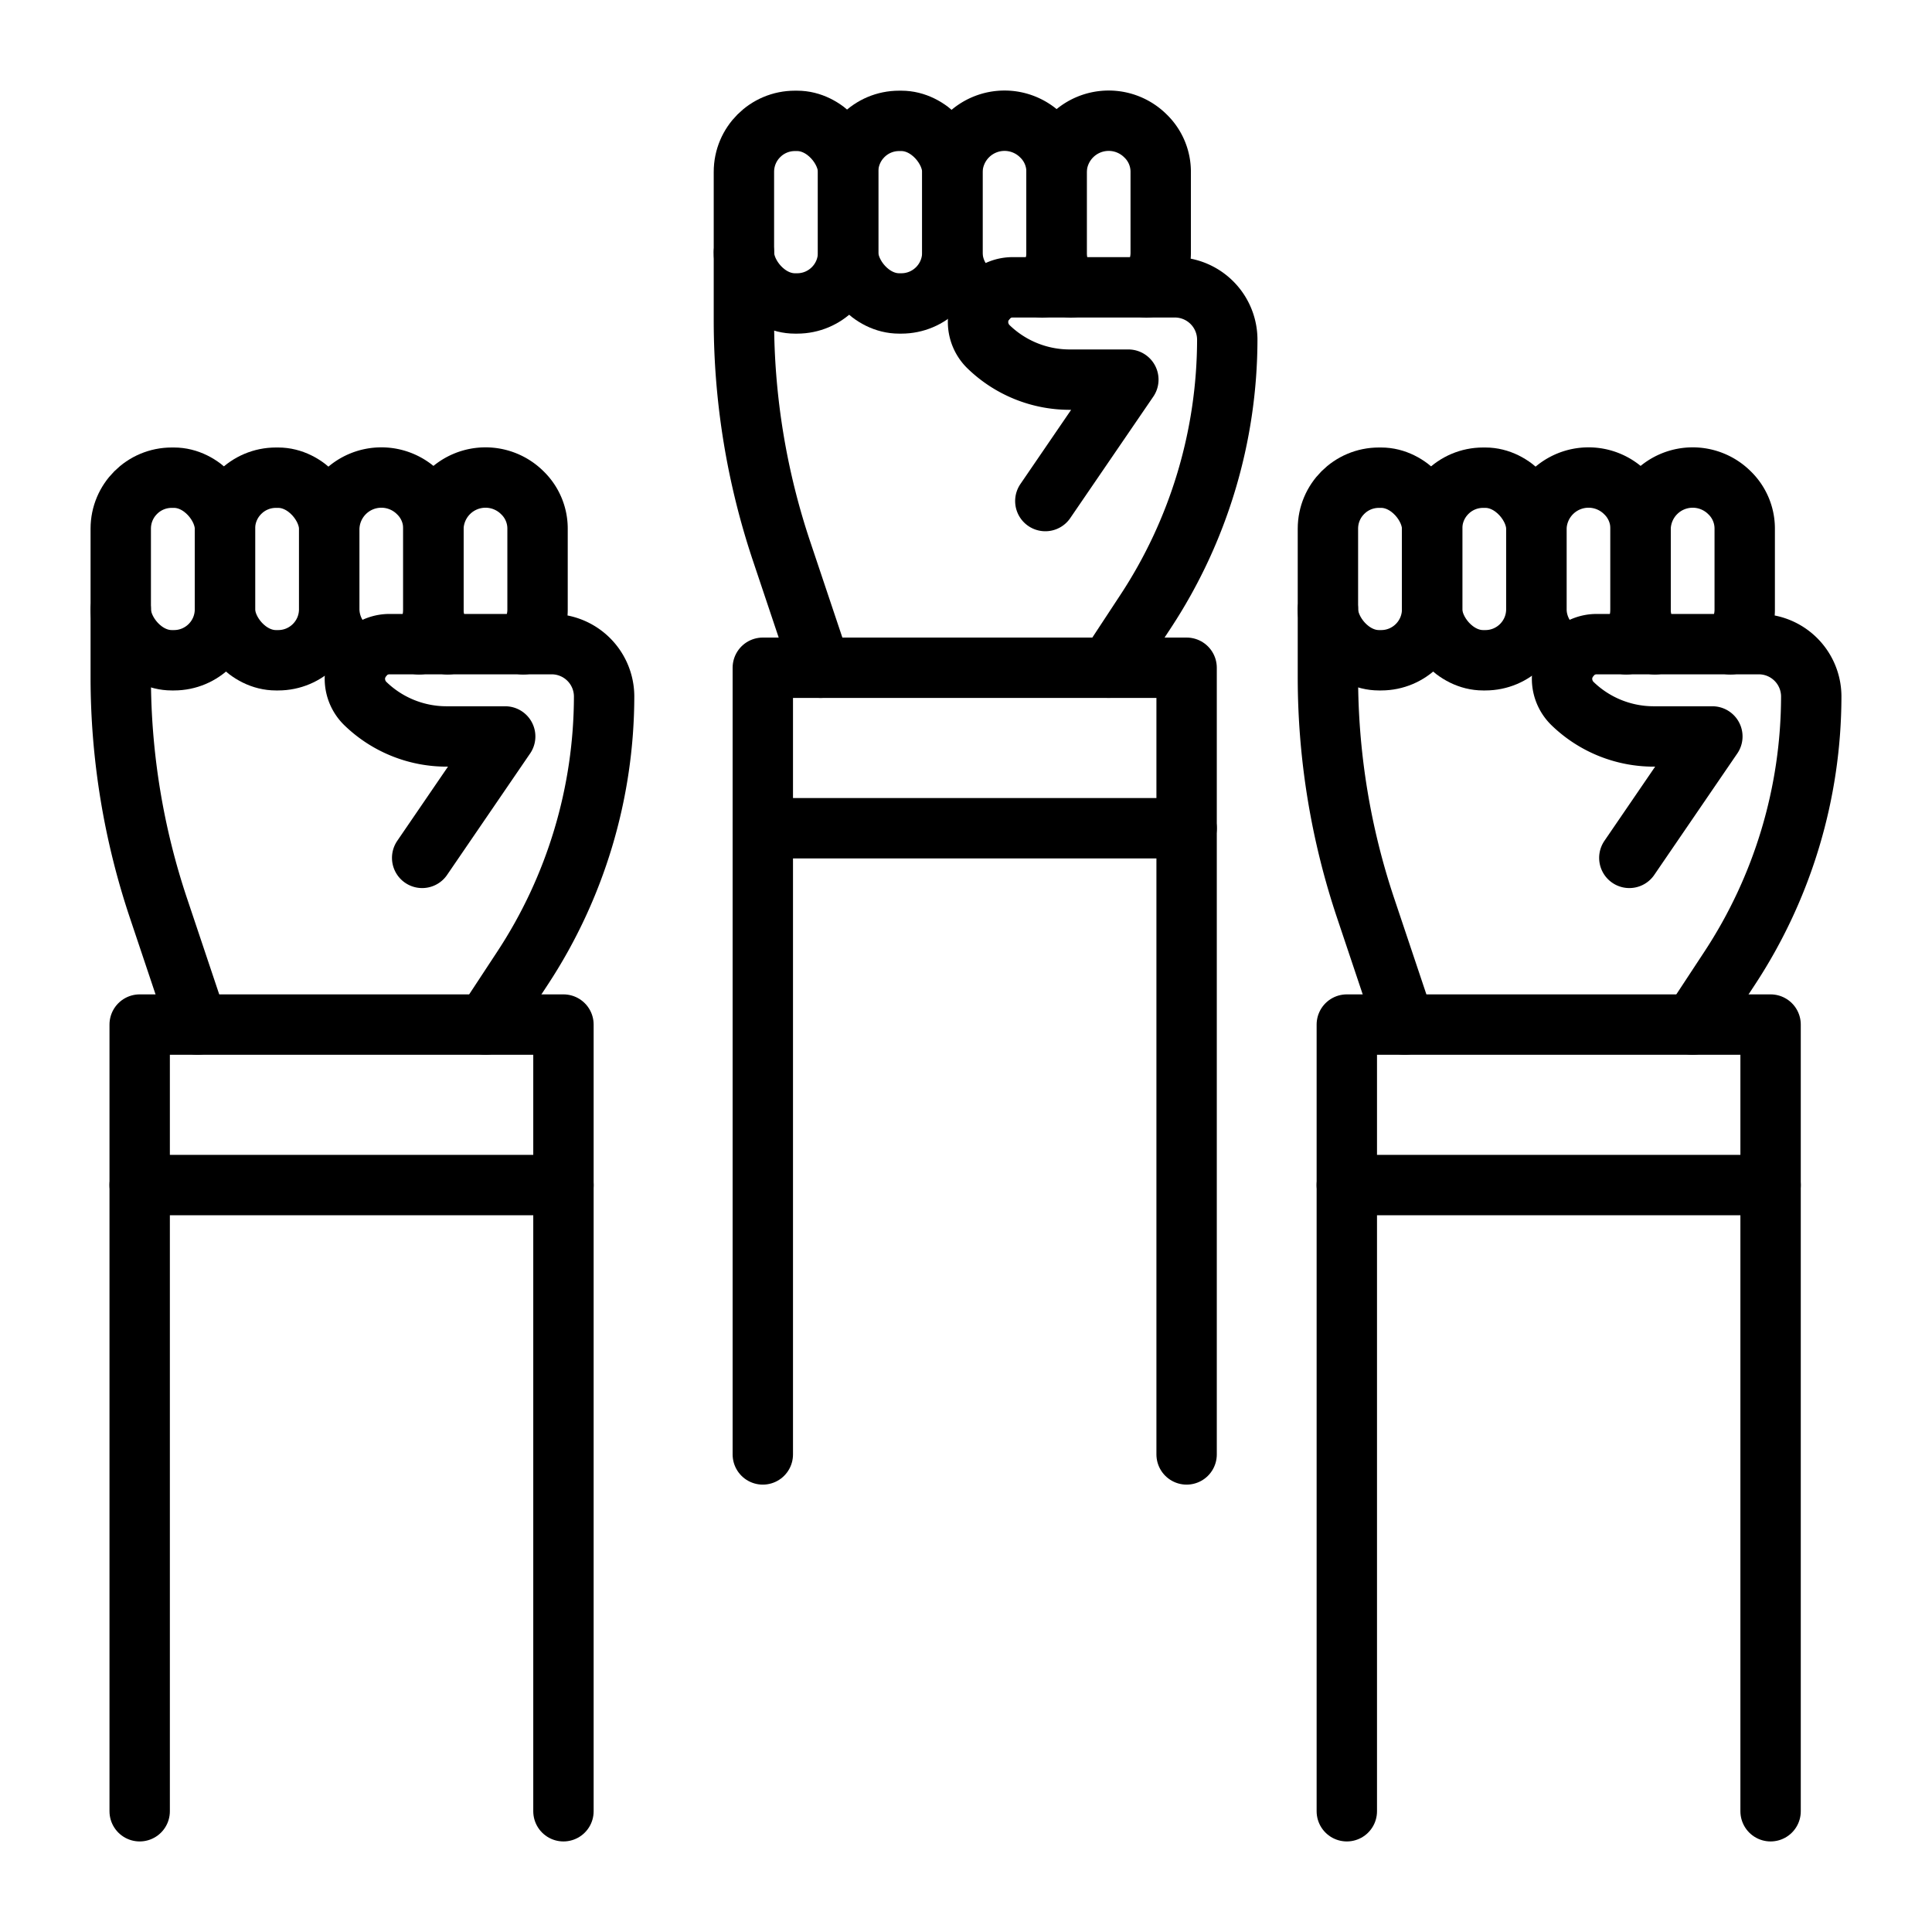
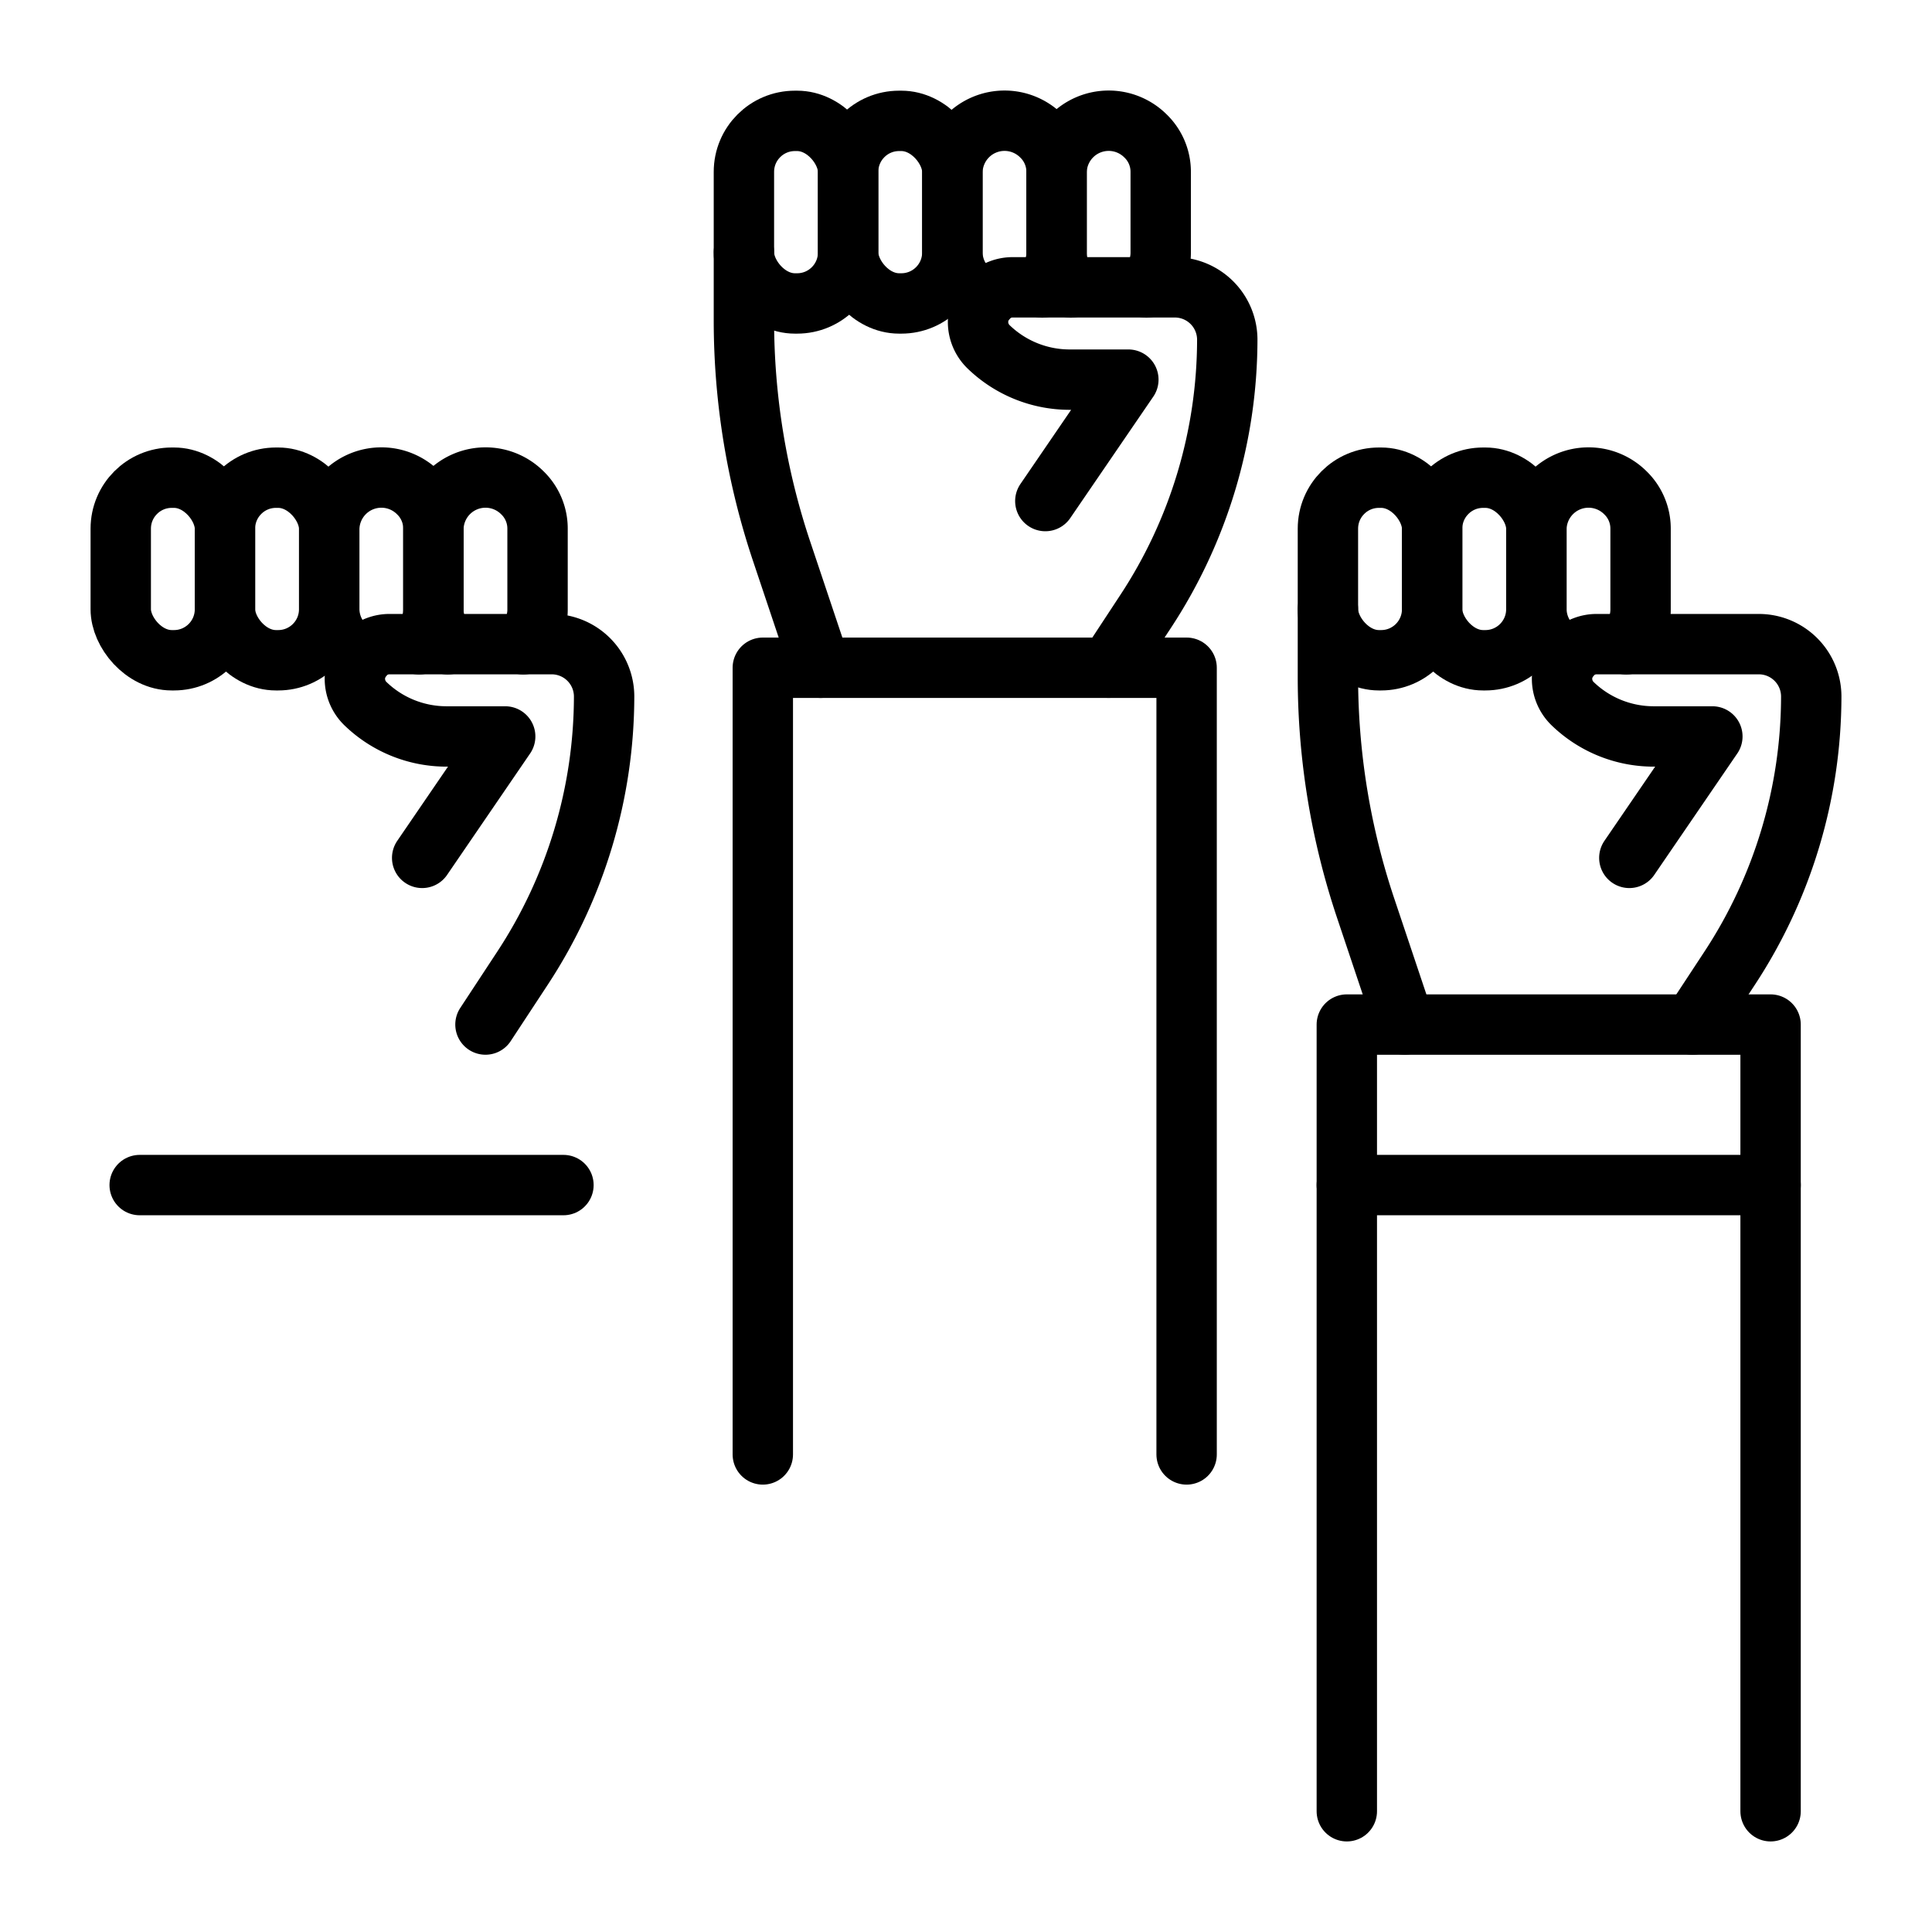
<svg xmlns="http://www.w3.org/2000/svg" id="icons" viewBox="0 0 64 64">
  <defs>
    <style>.cls-1{fill:none;stroke:#000;stroke-linecap:round;stroke-linejoin:round;stroke-width:2px;}</style>
  </defs>
  <title>14</title>
  <g id="unity">
    <polyline class="cls-1" points="25.269 48.18 25.269 22.12 39.308 22.12 39.308 48.18" />
    <rect class="cls-1" x="24.643" y="4.004" width="3.452" height="6.048" rx="1.689" />
    <rect class="cls-1" x="28.095" y="4.004" width="3.452" height="6.048" rx="1.689" />
    <path class="cls-1" d="M34.526,9.523a1.625,1.625,0,0,0,.474-1.16V5.692a1.649,1.649,0,0,0-.509-1.194,1.727,1.727,0,0,0-2.941,1.194V8.363A1.694,1.694,0,0,0,32.665,9.944" />
    <path class="cls-1" d="M37.976,9.523a1.625,1.625,0,0,0,.474-1.16V5.692a1.649,1.649,0,0,0-.509-1.194,1.727,1.727,0,0,0-2.941,1.194V8.363a1.625,1.625,0,0,0,.474,1.16" />
    <path class="cls-1" d="M24.643,8.363v2.248A24.078,24.078,0,0,0,25.893,18.265l1.292,3.855" />
    <path class="cls-1" d="M34.628,16.598l2.75-4.022H35.441a3.863,3.863,0,0,1-2.701-1.095h0a1.147,1.147,0,0,1,.831-1.963h5.328a1.737,1.737,0,0,1,1.756,1.718h0a16.429,16.429,0,0,1-2.709,9.025l-1.221,1.858" />
-     <line class="cls-1" x1="39.308" y1="27.437" x2="25.269" y2="27.437" />
    <polyline class="cls-1" points="44.615 60 44.615 33.94 58.653 33.94 58.653 60" />
    <rect class="cls-1" x="43.989" y="15.824" width="3.452" height="6.048" rx="1.689" />
    <rect class="cls-1" x="47.441" y="15.824" width="3.452" height="6.048" rx="1.689" />
    <path class="cls-1" d="M53.872,21.343a1.625,1.625,0,0,0,.474-1.16V17.512a1.649,1.649,0,0,0-.509-1.194,1.727,1.727,0,0,0-2.941,1.194v2.671a1.694,1.694,0,0,0,1.115,1.58" />
-     <path class="cls-1" d="M57.322,21.343a1.625,1.625,0,0,0,.474-1.16V17.512a1.649,1.649,0,0,0-.509-1.194,1.727,1.727,0,0,0-2.941,1.194v2.671a1.625,1.625,0,0,0,.474,1.16" />
    <path class="cls-1" d="M43.989,20.183v2.248a24.078,24.078,0,0,0,1.25,7.653l1.292,3.855" />
    <path class="cls-1" d="M53.974,28.418l2.75-4.022H54.787a3.863,3.863,0,0,1-2.701-1.095h0a1.147,1.147,0,0,1,.831-1.963h5.328A1.737,1.737,0,0,1,60,23.057h0a16.429,16.429,0,0,1-2.709,9.025l-1.221,1.858" />
    <line class="cls-1" x1="58.653" y1="39.257" x2="44.615" y2="39.257" />
-     <polyline class="cls-1" points="4.627 60 4.627 33.94 18.665 33.94 18.665 60" />
    <rect class="cls-1" x="4" y="15.824" width="3.452" height="6.048" rx="1.689" />
    <rect class="cls-1" x="7.452" y="15.824" width="3.452" height="6.048" rx="1.689" />
    <path class="cls-1" d="M13.883,21.343a1.625,1.625,0,0,0,.474-1.16V17.512a1.649,1.649,0,0,0-.509-1.194,1.727,1.727,0,0,0-2.941,1.194v2.671a1.694,1.694,0,0,0,1.115,1.58" />
    <path class="cls-1" d="M17.333,21.343a1.625,1.625,0,0,0,.474-1.16V17.512a1.649,1.649,0,0,0-.509-1.194,1.727,1.727,0,0,0-2.941,1.194v2.671a1.625,1.625,0,0,0,.474,1.16" />
-     <path class="cls-1" d="M4,20.183v2.248a24.078,24.078,0,0,0,1.25,7.653l1.292,3.855" />
    <path class="cls-1" d="M13.985,28.418l2.75-4.022H14.798a3.863,3.863,0,0,1-2.701-1.095h0a1.147,1.147,0,0,1,.831-1.963h5.328a1.737,1.737,0,0,1,1.756,1.718h0a16.429,16.429,0,0,1-2.709,9.025l-1.221,1.858" />
    <line class="cls-1" x1="18.665" y1="39.257" x2="4.627" y2="39.257" />
  </g>
</svg>